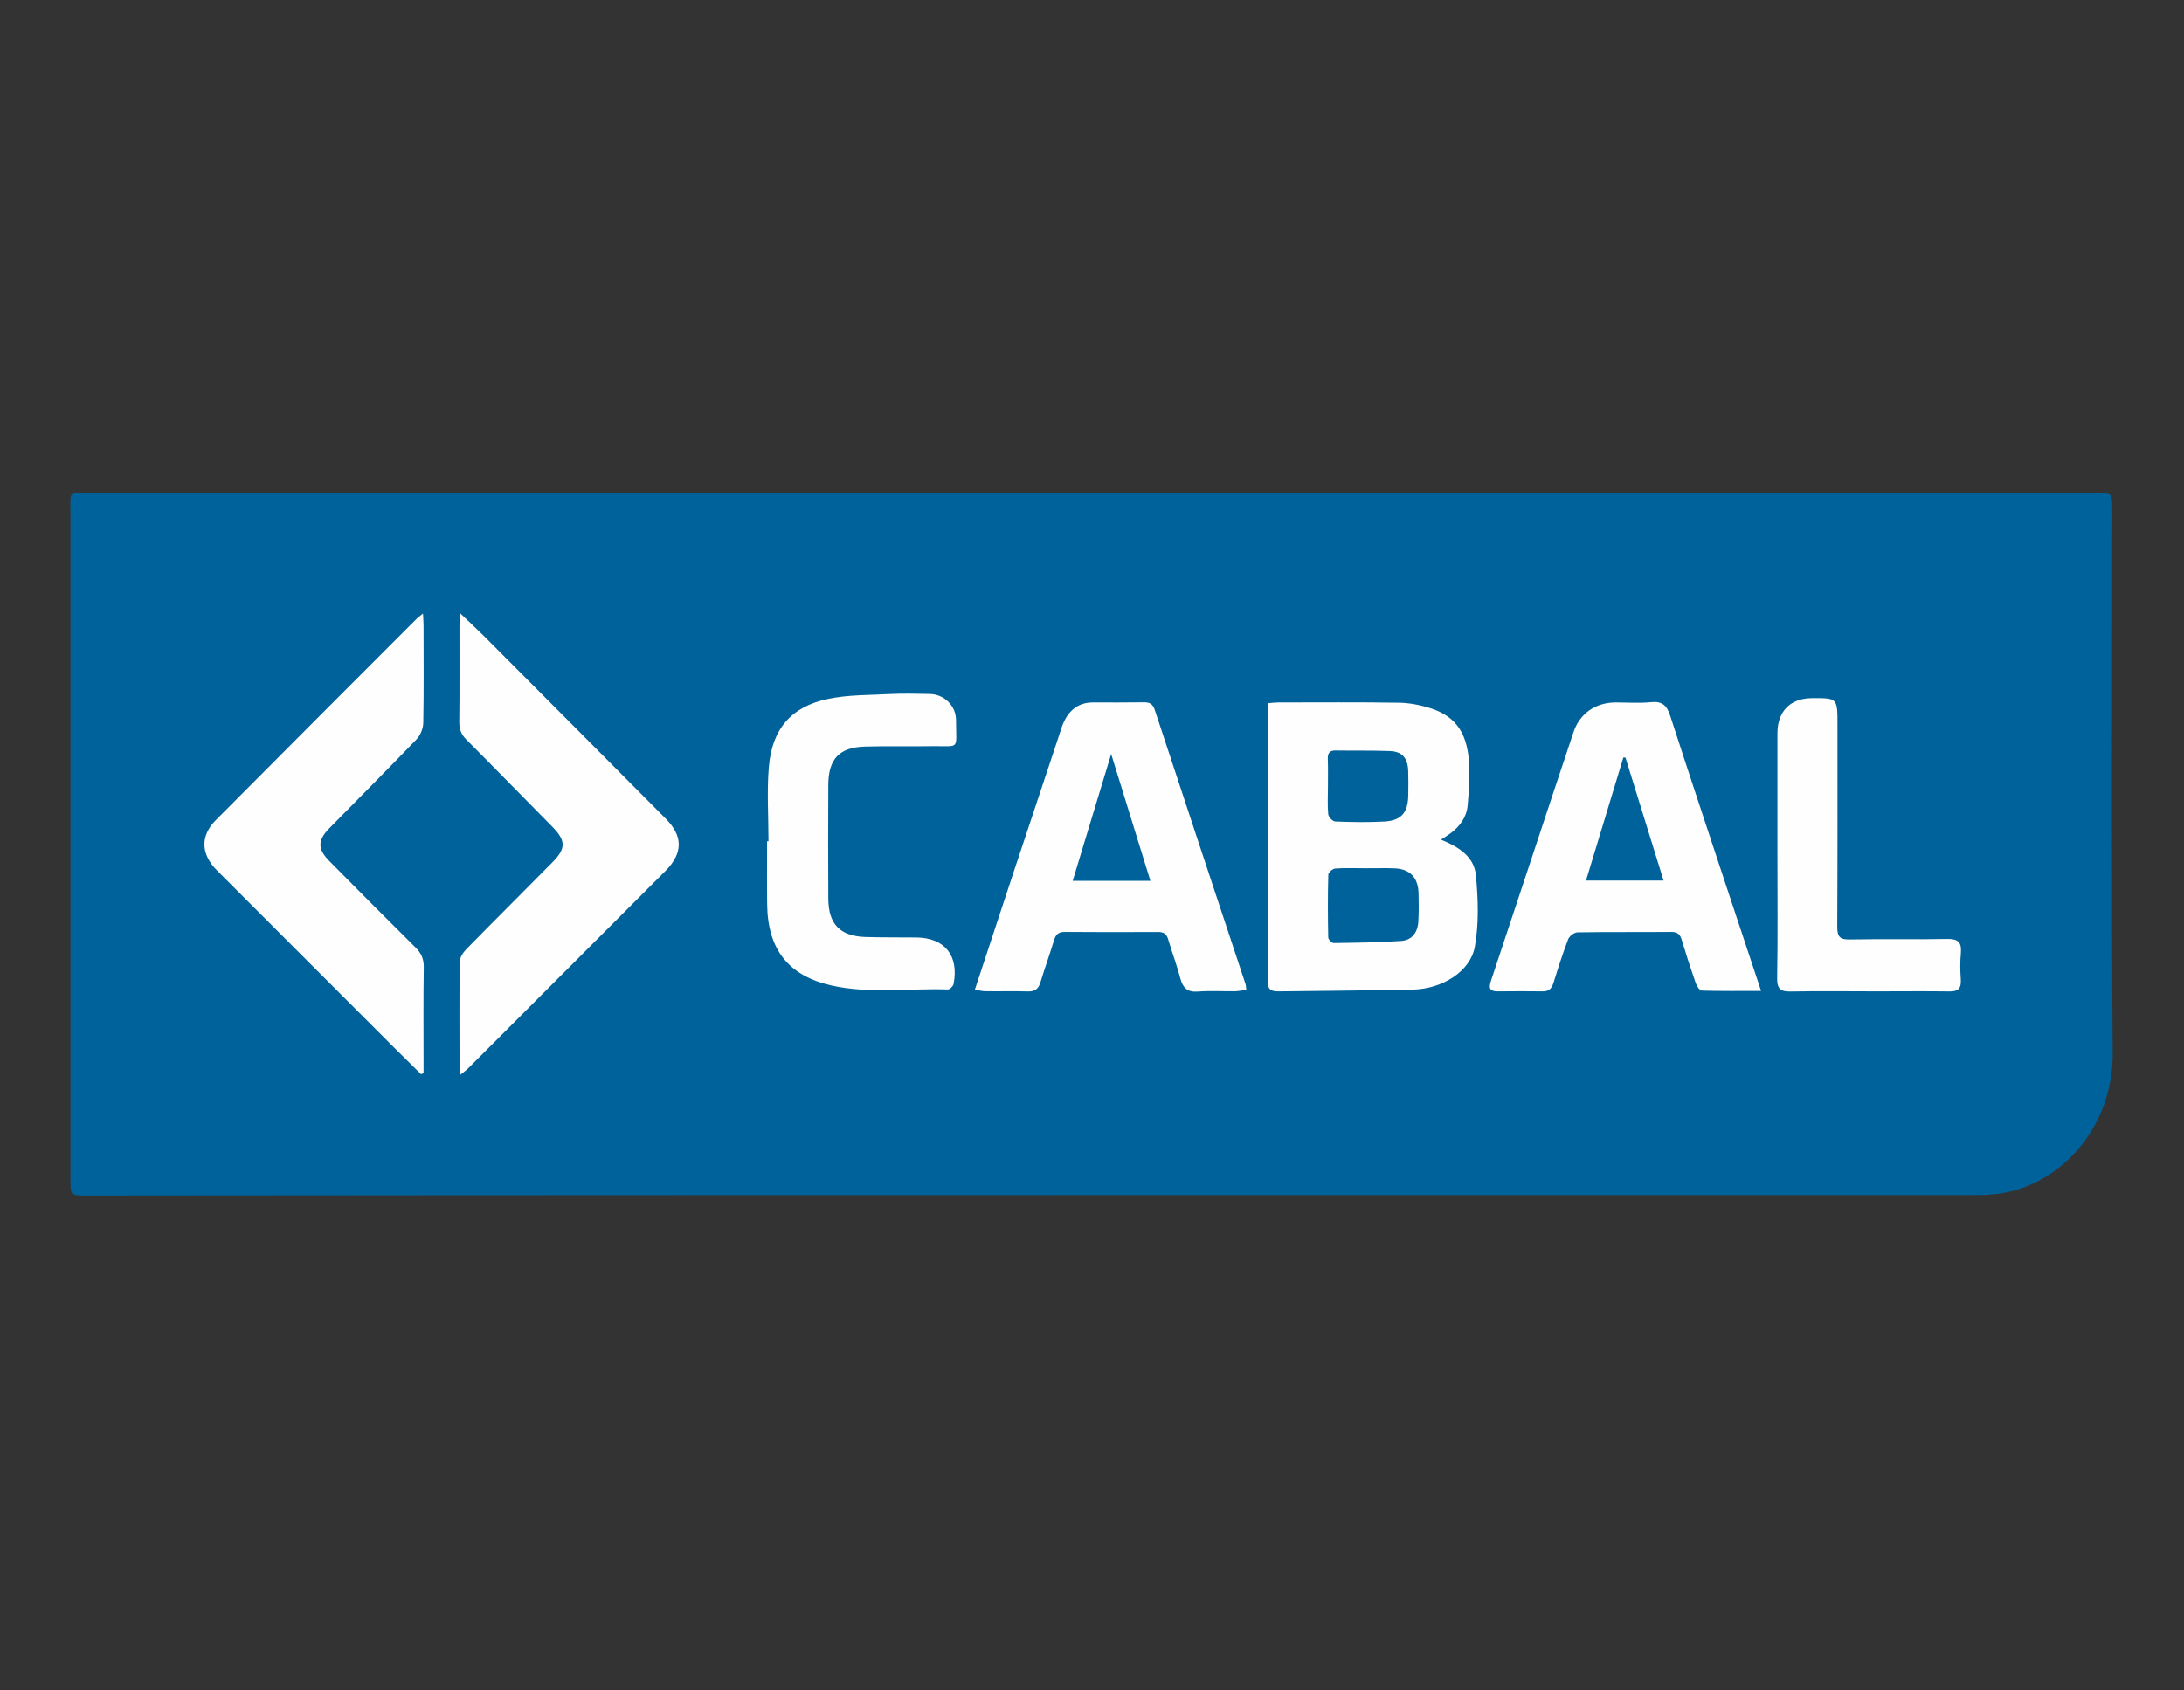
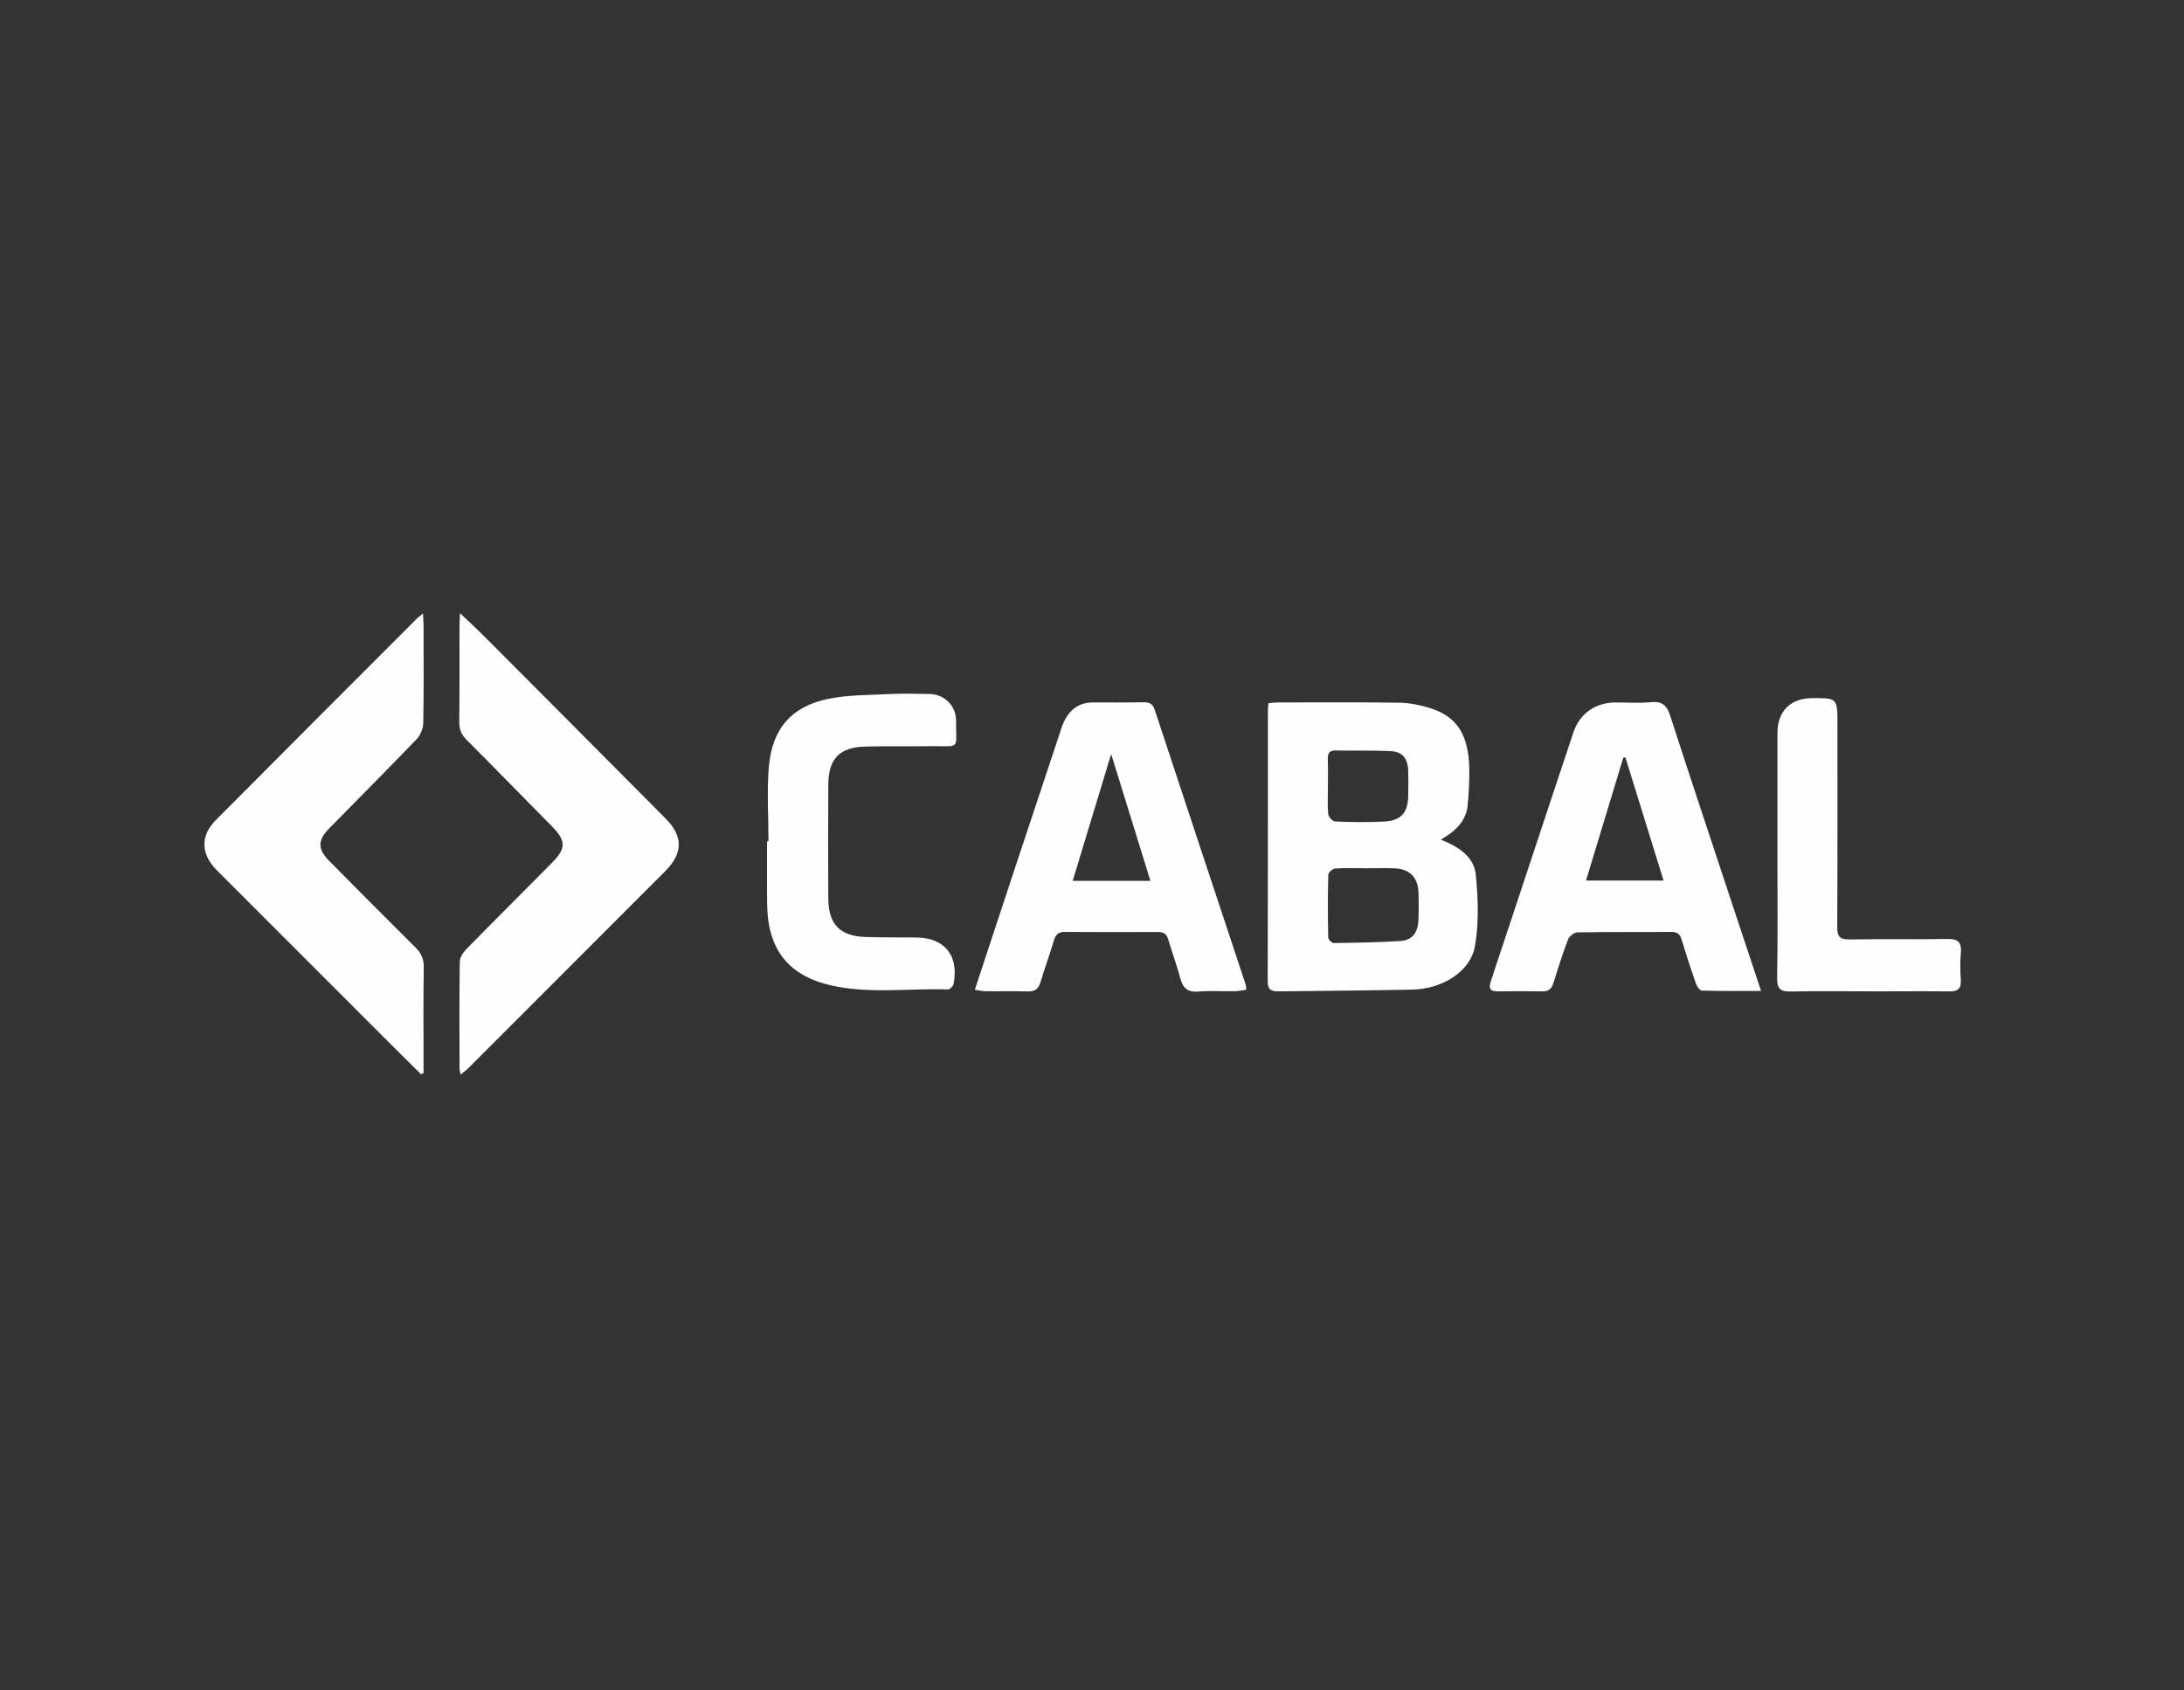
<svg xmlns="http://www.w3.org/2000/svg" width="31" height="24" viewBox="0 0 31 24">
  <rect x="0" y="0" width="31" height="24" fill="#333333" stroke="none" />
  <g fill="none" fill-rule="evenodd">
    <g>
-       <path fill="#00629A" d="M14.493 0H.235C-.03 0 0-.026 0 .248v9.5c0 .225 0 .226.227.226 3.192-.002 6.383-.006 9.575-.006l17.237-.001c.113 0 .227-.004.339-.02.871-.121 1.617-.942 1.61-1.993-.02-2.577-.007-5.154-.007-7.73 0-.222 0-.222-.216-.222H14.493" transform="translate(1 7)" />
      <path fill="#FEFEFE" d="M15.238 2.971c.08 0 .124.022.152.105.428 1.3.86 2.6 1.29 3.898.006.019.005.039.01.078-.054.008-.105.02-.155.021-.178.003-.357-.009-.533.005-.149.011-.212-.053-.249-.19-.048-.185-.116-.363-.17-.546-.023-.083-.065-.111-.148-.11-.44.002-.879.003-1.318-.001-.091-.001-.131.034-.157.12-.059.197-.13.39-.189.587-.029.097-.075.141-.178.138-.202-.006-.405 0-.607-.003-.042 0-.085-.012-.149-.021l.55-1.669.645-1.941c.02-.062.038-.125.065-.184.081-.18.215-.284.415-.285.242 0 .484.002.726-.002zm9.843.315c0 .958.002 1.915-.003 2.873 0 .137.035.181.173.179.464-.009.929.002 1.392-.007.154-.003.202.05.19.2-.012.124-.01.252-.001.377.008.125-.039.17-.161.168-.34-.005-.681-.001-1.022-.001-.41 0-.82-.006-1.23.002-.143.003-.196-.033-.194-.192.01-.58.004-1.16.004-1.739V3.408c.001-.31.184-.494.49-.496.362-.002.362-.002.362.374zm-2.374-.124c.303.935.614 1.866.922 2.799l.368 1.108c-.303 0-.573.003-.842-.005-.03-.001-.071-.064-.085-.105-.071-.204-.138-.41-.2-.616-.023-.08-.062-.112-.146-.112-.445.004-.889-.001-1.333.006-.046.001-.116.054-.133.1-.077.2-.142.406-.206.612-.025.083-.065.128-.156.126-.212-.003-.424-.002-.636 0-.112 0-.133-.04-.097-.15.392-1.174.777-2.351 1.17-3.526.09-.273.318-.425.6-.426.167 0 .337.013.503-.004.157-.016.224.047.271.193zm-3.844-.185c.15.003.304.034.447.08.373.12.535.378.545.85.004.175-.007.352-.023.527-.015.17-.11.297-.243.397-.04.029-.08.054-.135.09.246.1.47.239.495.505.032.336.044.686-.015 1.015-.064.354-.464.6-.881.609-.631.014-1.263.016-1.894.025-.1.001-.166-.01-.165-.144.004-1.285.002-2.57.003-3.854 0-.025.004-.05.008-.094.054-.004.097-.01.14-.01.573 0 1.145-.005 1.718.004zm-6.665-.124c.202.003.372.166.372.372 0 .435.064.363-.338.369-.321.005-.642-.004-.963.006-.356.012-.51.177-.512.54-.003.539-.003 1.078 0 1.618.002.362.165.532.524.545.242.008.484.004.726.007.403.004.607.258.528.662-.006.031-.055.077-.082.076-.551-.019-1.106.066-1.653-.057-.61-.138-.904-.512-.911-1.154-.004-.298-.001-.595-.001-.893h.02c0-.352-.024-.706.005-1.055.046-.542.32-.858.841-.966.141-.03.285-.043.43-.051l.436-.018c.192-.01.385-.005.578-.001zm6.182 2.474c-.142 0-.286-.006-.428.004-.036.003-.098.056-.098.088-.008.296-.007.593-.001.89 0 .028.05.08.077.08.32-.005.64-.008.958-.03.158-.012.238-.123.245-.29.006-.13.006-.26.002-.391-.007-.221-.123-.34-.34-.35-.139-.005-.277 0-.415-.001zm-3.608-1.622l-.546 1.801h1.103l-.557-1.801zm7.3.05h-.03l-.53 1.747h1.101l-.541-1.747zm-4.115-.1c-.085-.002-.112.038-.11.12.005.13.002.262.002.392 0 .131-.008.263.004.392.004.04.063.103.098.104.231.01.464.013.695.001.245-.013.34-.126.343-.376.002-.116.003-.232-.001-.347-.007-.181-.086-.272-.262-.278-.256-.01-.513-.004-.77-.008zM5.53 1.706c.127.121.232.217.332.317.863.866 1.726 1.732 2.588 2.6.248.25.246.491-.007.745L5.649 8.164c-.03.03-.065.055-.111.093-.008-.043-.015-.066-.015-.089-.001-.504-.004-1.008.003-1.513 0-.06.046-.13.09-.176.406-.414.816-.822 1.223-1.234.197-.199.195-.31 0-.508-.407-.412-.811-.827-1.22-1.237-.073-.073-.1-.147-.1-.251.006-.454.002-.908.003-1.362 0-.048.004-.096.008-.181zm-.526.006c.004.079.008.127.008.176 0 .458.005.917-.004 1.376-.002.08-.041.176-.096.233-.408.425-.824.841-1.237 1.262-.168.171-.17.294-.001.465.407.411.814.822 1.226 1.23.08.08.116.16.115.277-.007.449-.003.897-.003 1.346v.16l-.036.014-.398-.394L2.08 5.358c-.23-.23-.24-.49-.017-.714.95-.956 1.902-1.909 2.854-2.862.017-.017.038-.031.086-.07z" transform="translate(1 7)" />
    </g>
  </g>
</svg>